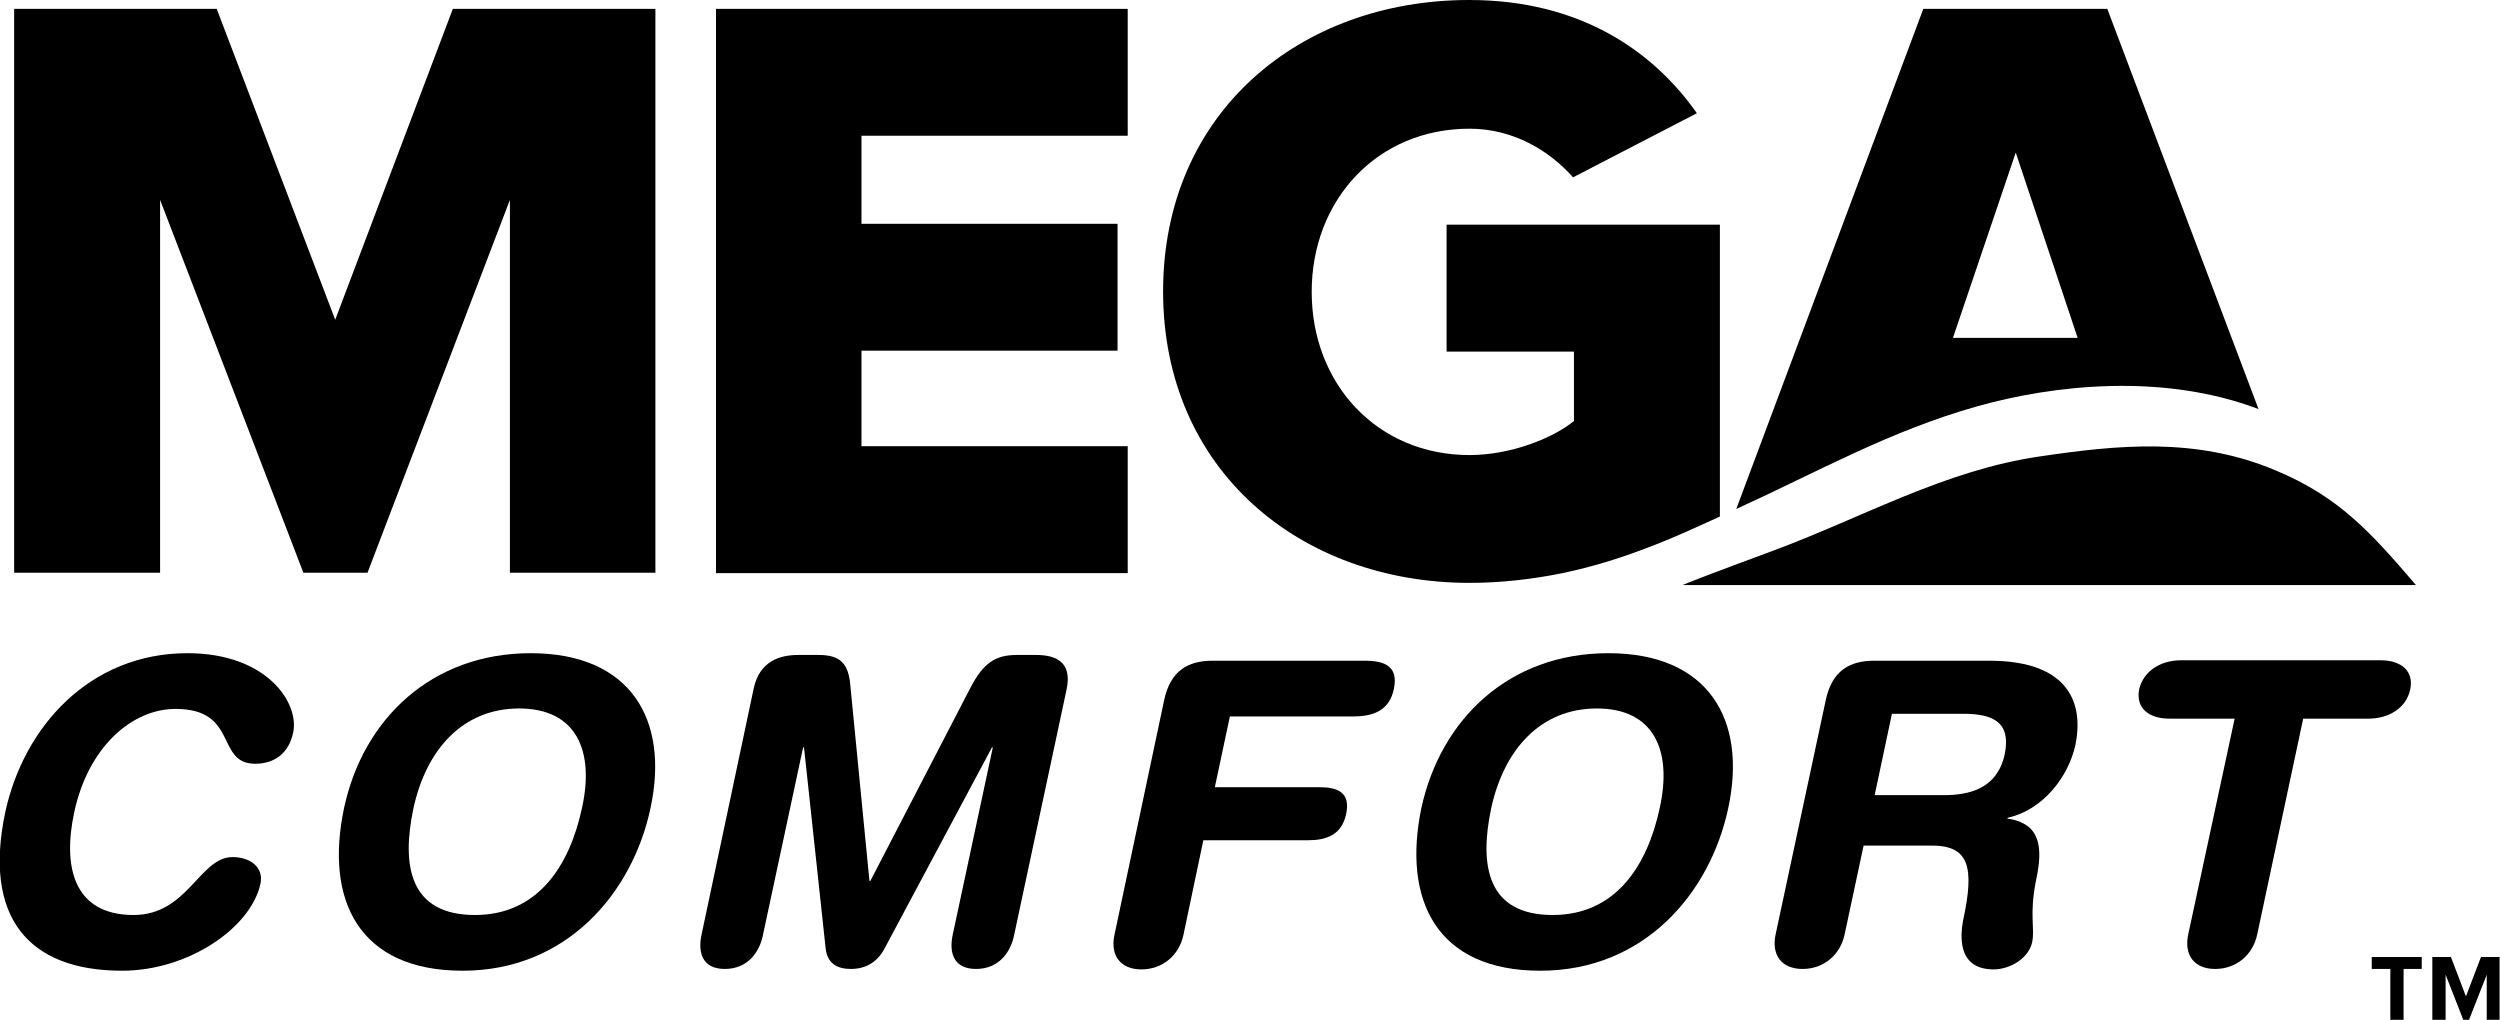
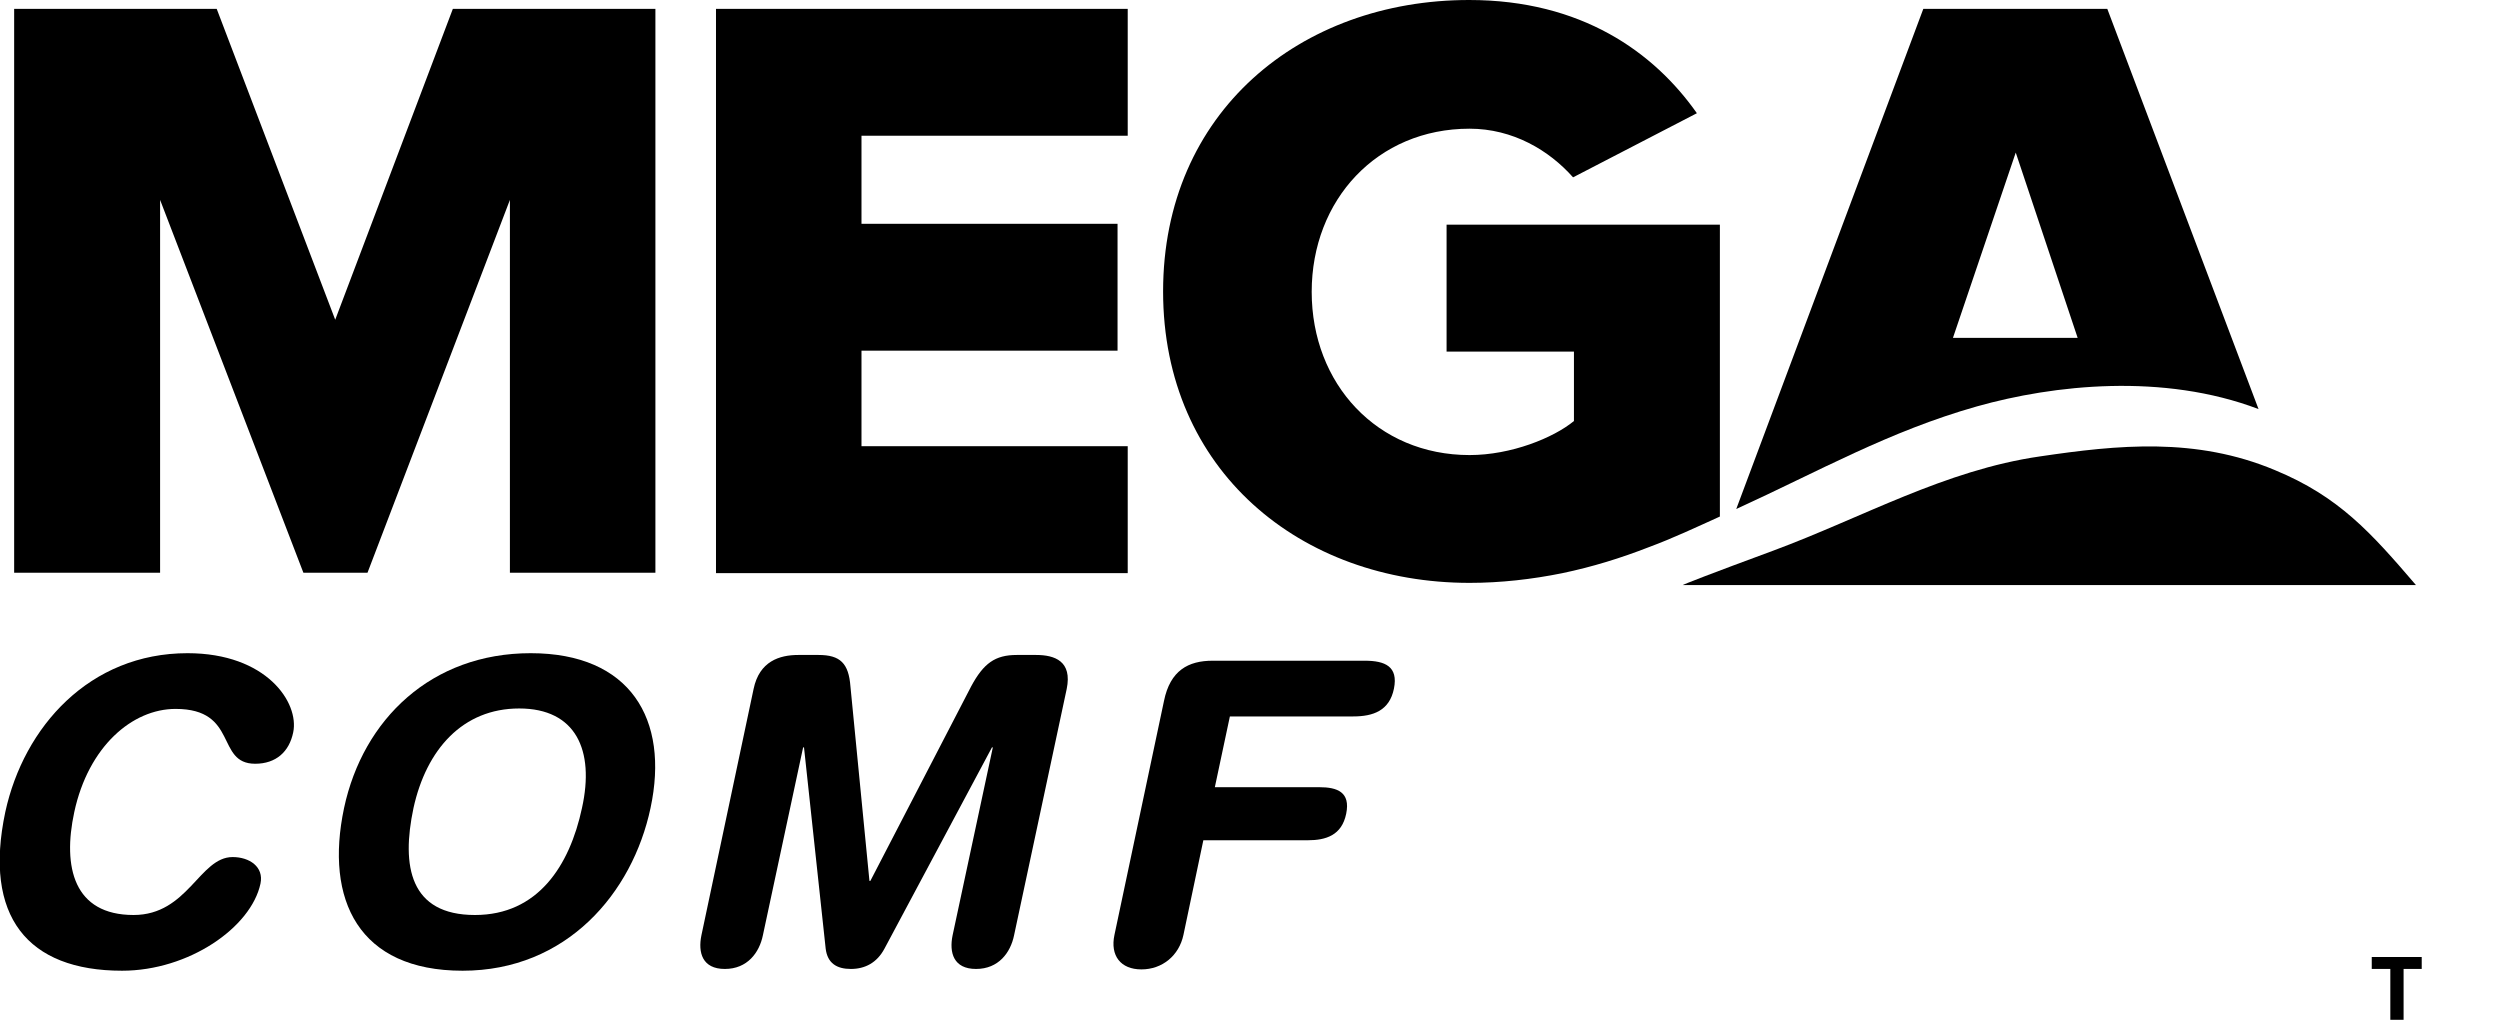
<svg xmlns="http://www.w3.org/2000/svg" version="1.1" id="Layer_2_00000179625416186427595610000011798017737186344610_" x="0px" y="0px" viewBox="0 0 565.3 230.6" style="enable-background:new 0 0 565.3 230.6;" xml:space="preserve">
  <path d="M540.5,230.6v-11.5h-4.2v-2.7h11.3v2.7h-4.1v11.5H540.5z" />
-   <path d="M562.3,230.6v-10.2l-4,10.2H557l-4-10.2v10.2h-3v-14.2h4.2l3.4,8.9l3.4-8.9h4.2v14.2L562.3,230.6L562.3,230.6z" />
  <path d="M401,124.5c20.2-7.5,38.8-18.2,60.3-21.3c17.6-2.6,35.2-4.4,53.1,3.1c14.5,6,21.7,14.1,31.9,26H380.5  C380.5,132.2,386.9,129.7,401,124.5L401,124.5z" />
  <path d="M388.9,116.8V50.8h-61.8v28.7h28.8v15.7c-4.6,3.8-14.2,7.7-23.6,7.7c-20.9,0-35.7-16.1-35.7-36.9s14.8-36.9,35.7-36.9  c9.8,0,18,4.9,23.4,11l28-14.5C374,11.8,357.6,0,332.2,0C294,0,263,25.4,263,65.9s31.1,65.9,69.3,65.9c7,0,14.1-0.8,21-2.2  c6.7-1.4,13.2-3.4,19.6-5.9C378.3,121.7,383.6,119.2,388.9,116.8L388.9,116.8z" />
  <path d="M510.7,92.5L476.5,2h-41.6l-42.3,113.1c18.6-8.5,34.6-17.6,54.4-23.2C464.4,87,489.1,84.3,510.7,92.5L510.7,92.5z   M441.6,76.4l14.2-41.9l14,41.9H441.6L441.6,76.4z" />
  <path d="M161.9,129.5V2H255v28.7h-60.2v19.9h57.9v28.7h-57.9v21.6H255v28.7H161.9L161.9,129.5z" />
  <path d="M115.3,129.5V45.2l-32.2,84.3H68.6L36.2,45.2v84.3h-33V2H49l26.8,70.3L102.4,2h45.8v127.5L115.3,129.5L115.3,129.5z" />
  <path d="M42.4,147.7c17.9,0,25.3,11.2,23.9,17.9c-0.9,4.4-3.9,7.1-8.6,7.1c-9,0-3.7-12.4-18-12.4c-9.8,0-19.7,8.5-22.9,23.3  c-2.7,12.5-0.1,23.3,13.4,23.3c12.3,0,14.9-13.1,22.4-13.1c3.8,0,7.1,2.2,6.3,6c-2.1,9.9-16.2,19.7-31.3,19.7  c-21.4,0-31.4-12.3-26.4-35.9C5.4,164.3,20.3,147.7,42.4,147.7L42.4,147.7z" />
  <path d="M120,147.7c22.5,0,31.4,14.9,27.1,35c-4.1,19.3-19,36.8-42.5,36.8s-31.2-16-26.8-36.8C82.1,162.6,97.6,147.7,120,147.7  L120,147.7z M107.4,206.9c14.2,0,21.4-11.1,24.2-24.2c2.9-13.1-1.4-22.5-14.2-22.5s-21,9.3-23.9,22.5  C90.7,195.9,92.7,206.9,107.4,206.9z" />
  <path d="M170.4,155.8c1.3-6.3,5.9-7.7,10.1-7.7h4.6c4.9,0,6.8,1.9,7.2,7.1l4.3,44h0.2l22.8-44c2.8-5.2,5.4-7.1,10.3-7.1h4.4  c4.2,0,8.2,1.4,6.9,7.7l-11.9,55.7c-0.8,3.9-3.5,7.6-8.6,7.6s-6.1-3.7-5.3-7.6l9.1-42.5h-0.2l-24.3,45.5c-1.7,3.2-4.4,4.6-7.6,4.6  s-5.3-1.3-5.7-4.6l-4.9-45.5h-0.2l-9.1,42.5c-0.8,3.9-3.5,7.6-8.6,7.6s-6.1-3.7-5.3-7.6L170.4,155.8L170.4,155.8z" />
  <path d="M263.2,158.5c1.4-6.9,5.5-9.1,11-9.1h34.4c4.6,0,7.6,1.3,6.6,6.3s-4.7,6.3-9.2,6.3h-27.9l-3.4,16h23.6c4.1,0,7.1,1.1,6.1,6  c-1,4.9-4.6,6-8.7,6h-23.6l-4.5,21.4c-1,4.7-4.8,7.8-9.5,7.8s-7.1-3.1-6.1-7.8L263.2,158.5L263.2,158.5z" />
-   <path d="M363.7,147.7c22.5,0,31.4,14.9,27.1,35c-4.1,19.3-19,36.8-42.5,36.8s-31.2-16-26.9-36.8  C325.8,162.6,341.2,147.7,363.7,147.7L363.7,147.7z M351.1,206.9c14.2,0,21.4-11.1,24.2-24.2c2.9-13.1-1.4-22.5-14.2-22.5  s-21,9.3-23.9,22.5C334.4,195.9,336.4,206.9,351.1,206.9z" />
-   <path d="M412.8,158.5c1.4-6.9,5.5-9.1,11-9.1h26c18.6,0,21.3,10.2,19.5,19c-1.6,7.4-7.5,14.8-15.3,16.5l-0.1,0.2  c7.8,1.1,8,6.9,6.5,13.9c-1.6,7.9-0.2,10.9-0.9,14.1c-0.8,3.6-5,6.1-8.7,6.1c-8.6,0-7.4-8.3-6.9-11.1c2.6-12,1.4-16.9-7.1-16.9  h-15.4l-4.3,20.1c-1,4.7-4.8,7.8-9.5,7.8s-7.1-3.1-6.1-7.8L412.8,158.5L412.8,158.5z M423.9,179.8h15.6c5.9,0,12.1-1.5,13.8-9.2  c1.5-7.3-2.6-9.2-9.4-9.2h-16.1L423.9,179.8L423.9,179.8z" />
-   <path d="M505.3,162.5h-14.8c-4.5,0-7.6-2.3-6.8-6.6c1-4.3,5-6.6,9.5-6.6h45.1c4.5,0,7.6,2.3,6.7,6.6c-0.9,4.3-5,6.6-9.4,6.6h-14.8  l-10.4,48.8c-1,4.7-4.8,7.8-9.5,7.8s-7.1-3.1-6.1-7.8L505.3,162.5L505.3,162.5z" />
</svg>